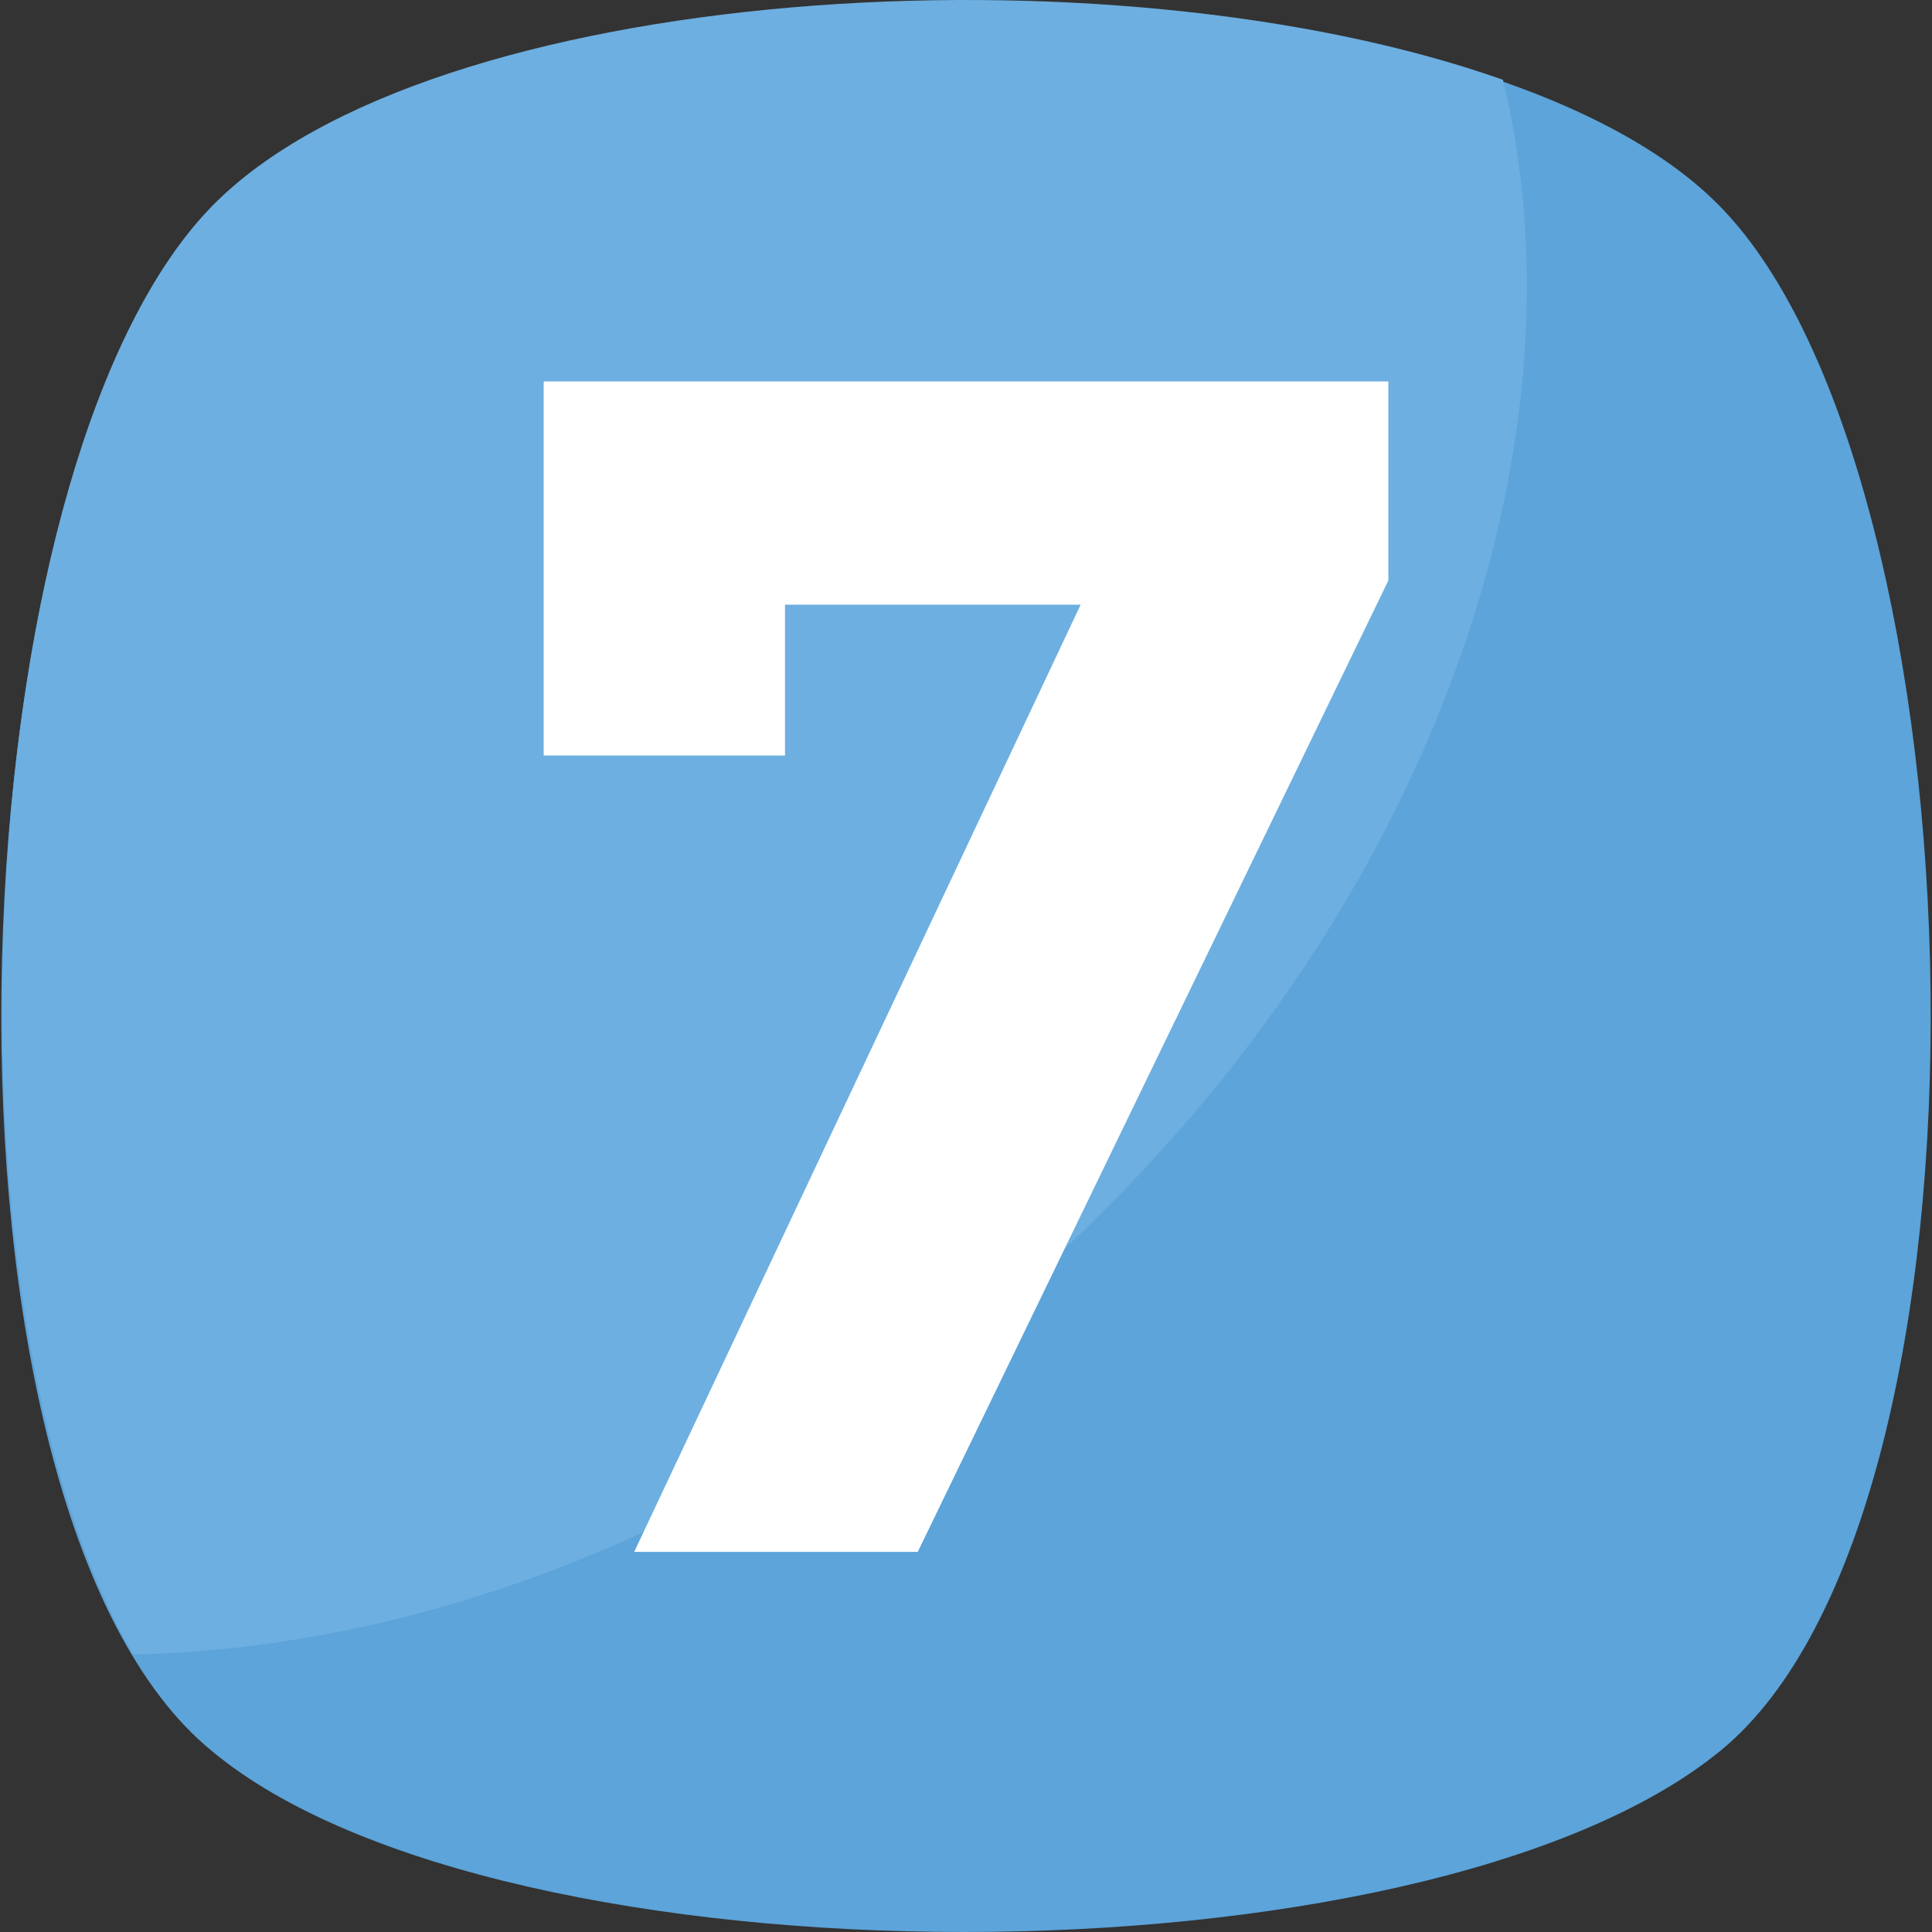
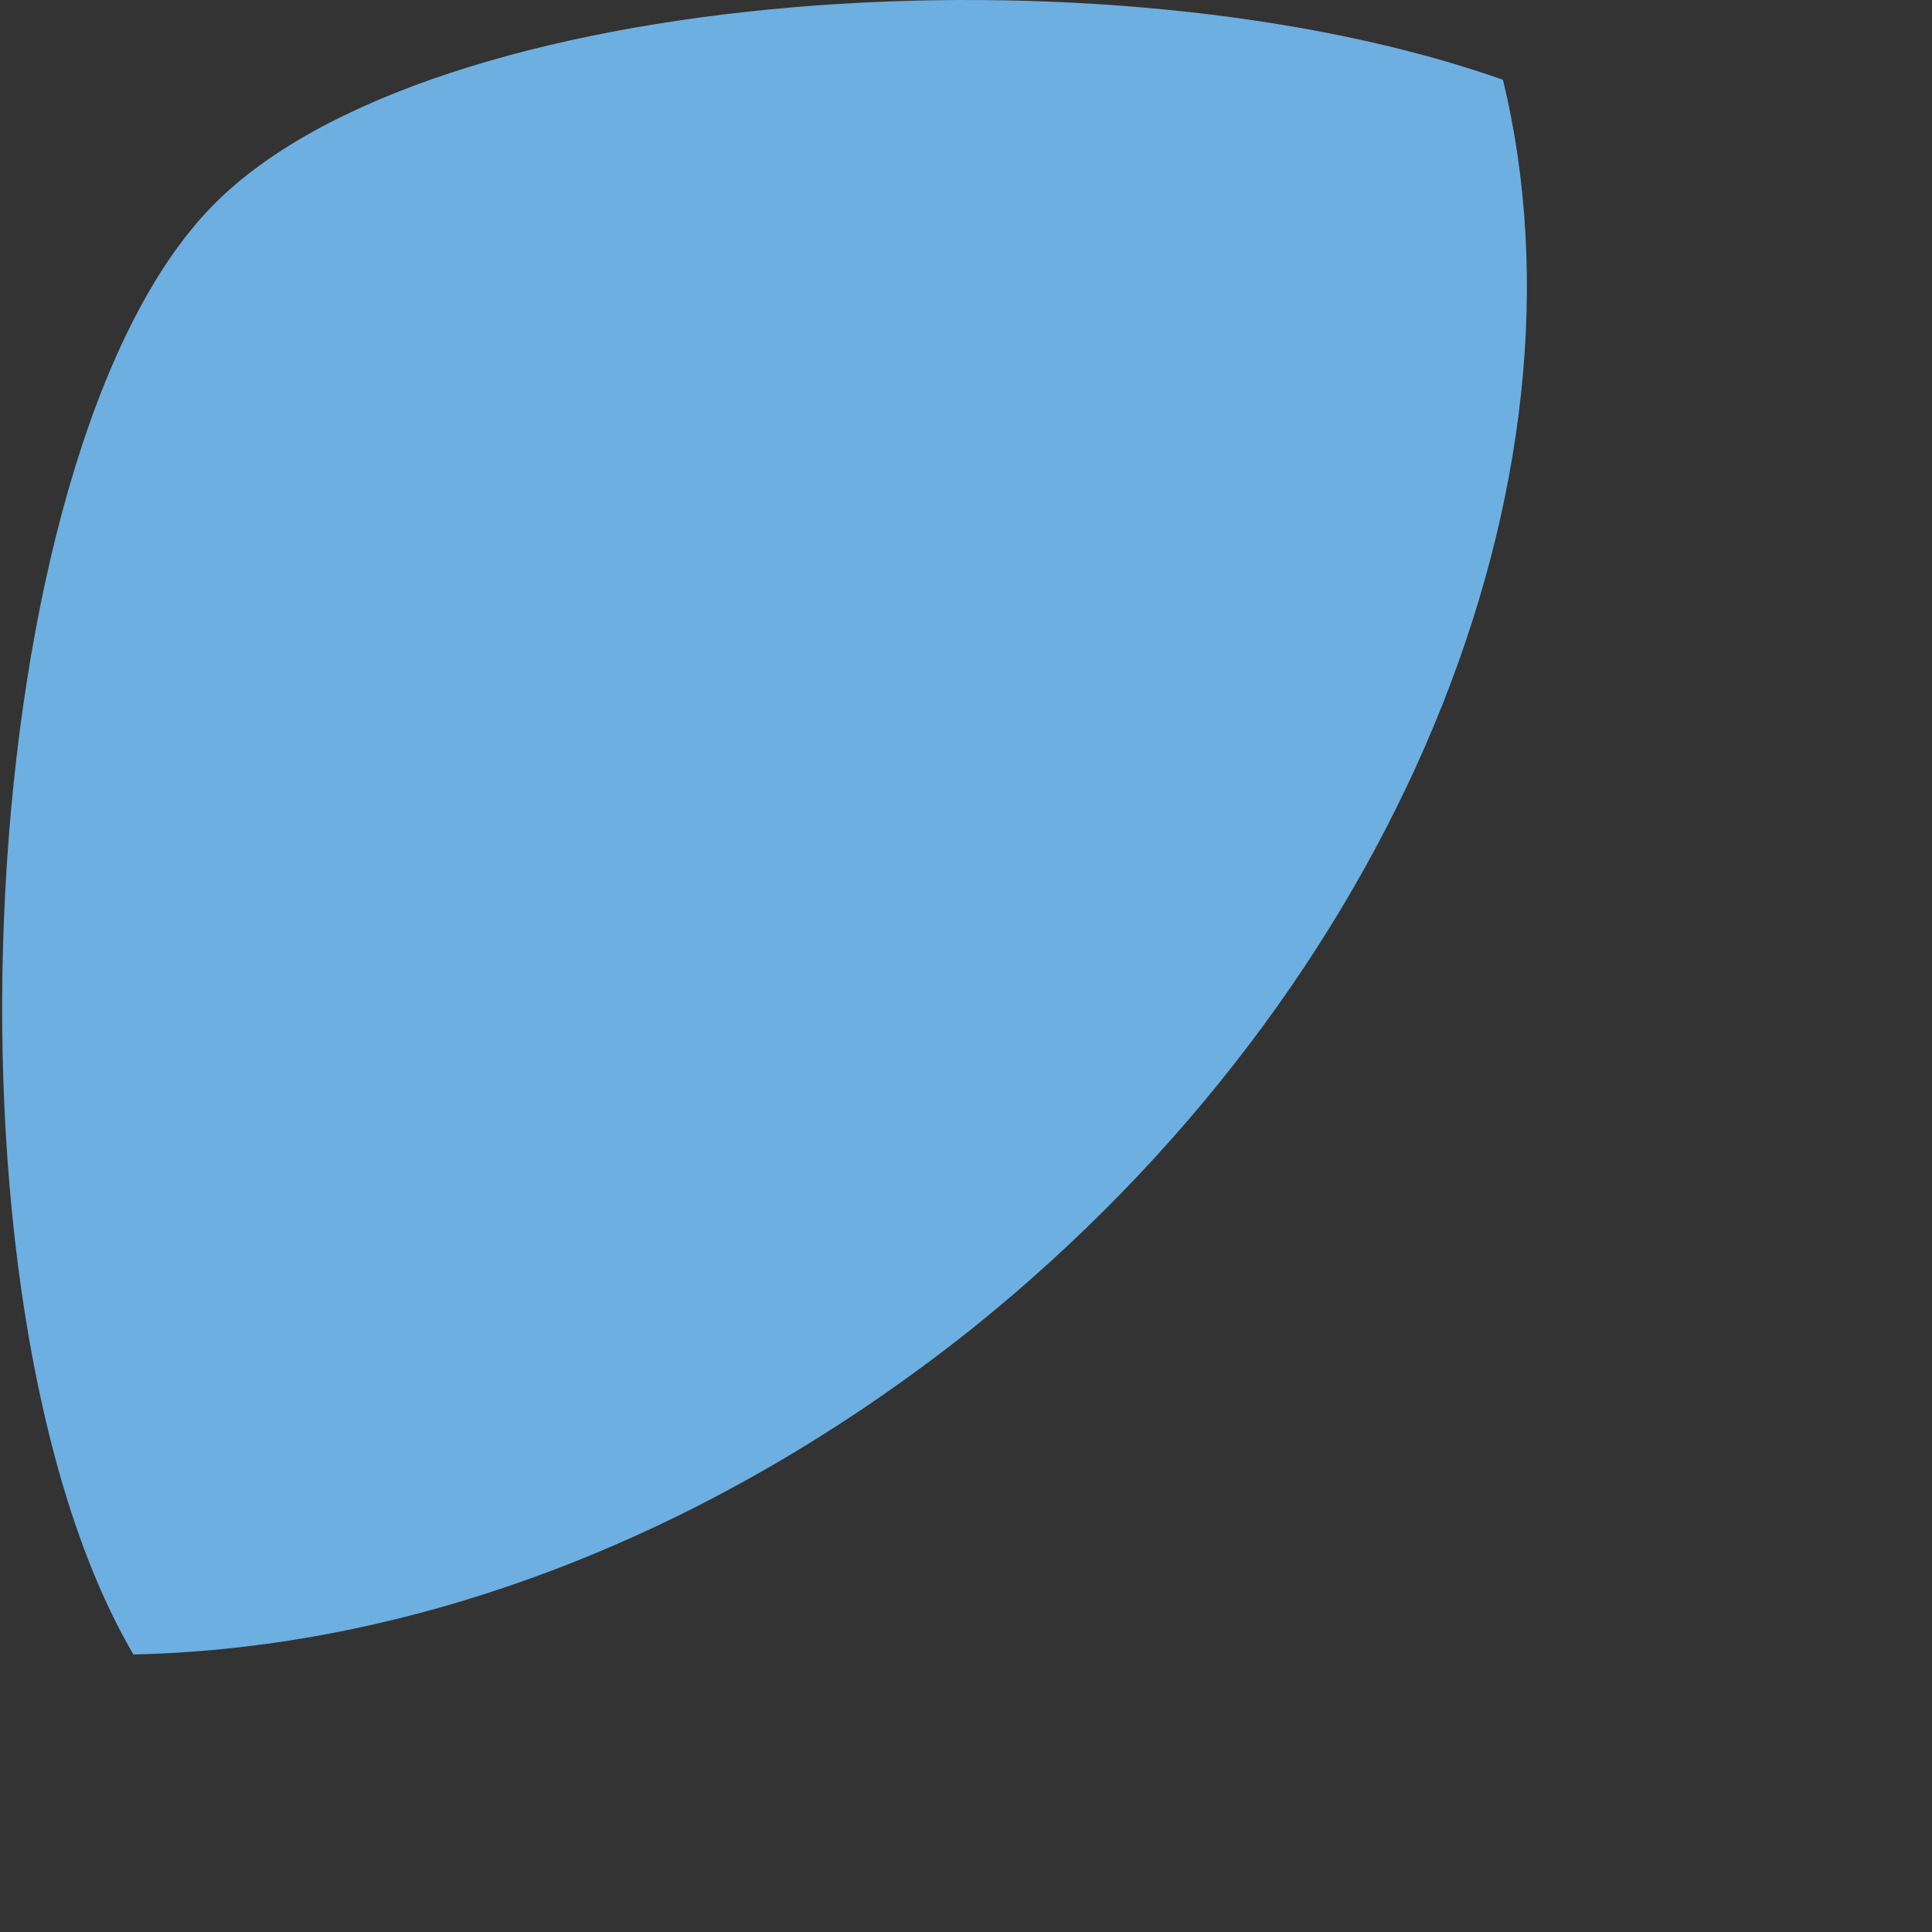
<svg xmlns="http://www.w3.org/2000/svg" id="Capa_1" x="0px" y="0px" viewBox="0 0 455.431 455.431" style="enable-background:new 0 0 455.431 455.431;" xml:space="preserve">
  <rect x="0" y="0" width="455.431" height="455.431" fill="#333333" stroke="none" />
-   <path style="fill:#5CA4DA;" d="M405.493,412.764c-69.689,56.889-287.289,56.889-355.556,0c-69.689-56.889-62.578-300.089,0-364.089  s292.978-64,355.556,0S475.182,355.876,405.493,412.764z" />
  <path style="fill:#6DAFE0;" d="M229.138,313.209c-62.578,49.778-132.267,75.378-197.689,76.8  c-48.356-82.489-38.4-283.022,18.489-341.333c51.2-52.622,211.911-62.578,304.356-29.867  C377.049,112.676,330.116,232.142,229.138,313.209z" />
-   <path style="fill:#FFFFFF;" d="M128.16,178.098V89.92h199.111v46.933L216.338,365.831h-66.844l105.244-223.289h-69.689v35.556  H128.16z" />
  <g>
</g>
  <g>
</g>
  <g>
</g>
  <g>
</g>
  <g>
</g>
  <g>
</g>
  <g>
</g>
  <g>
</g>
  <g>
</g>
  <g>
</g>
  <g>
</g>
  <g>
</g>
  <g>
</g>
  <g>
</g>
  <g>
</g>
</svg>